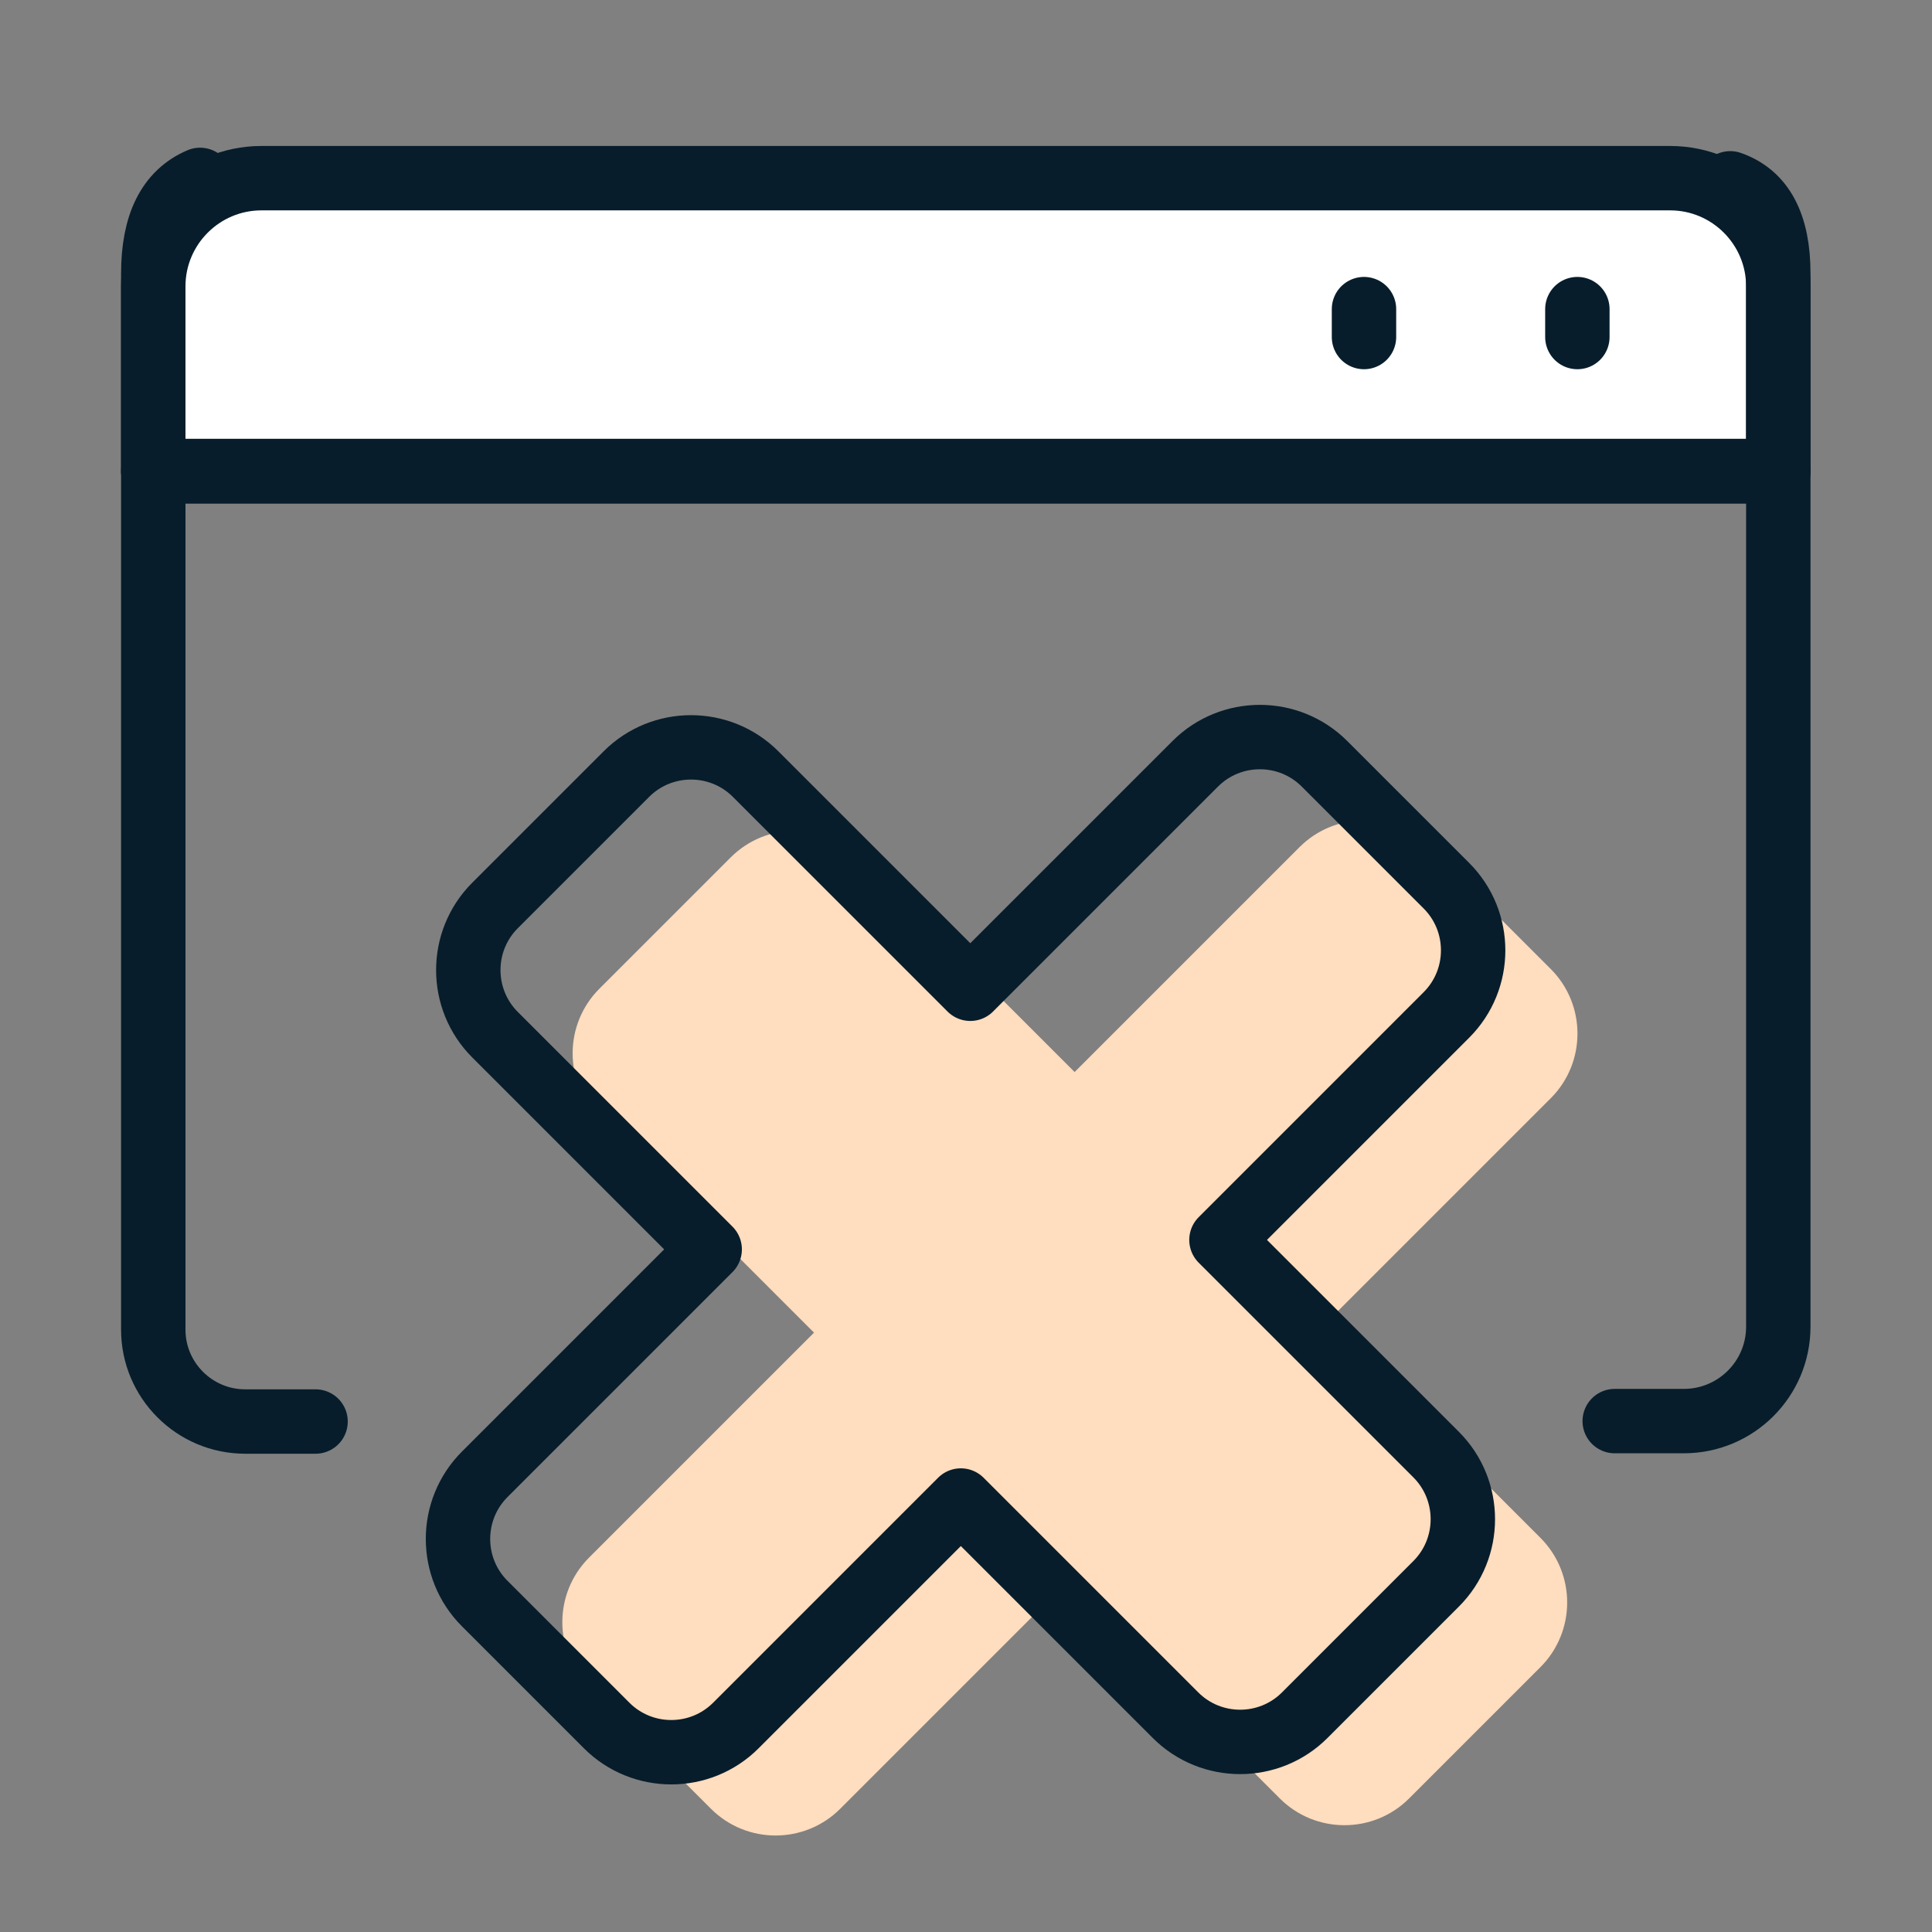
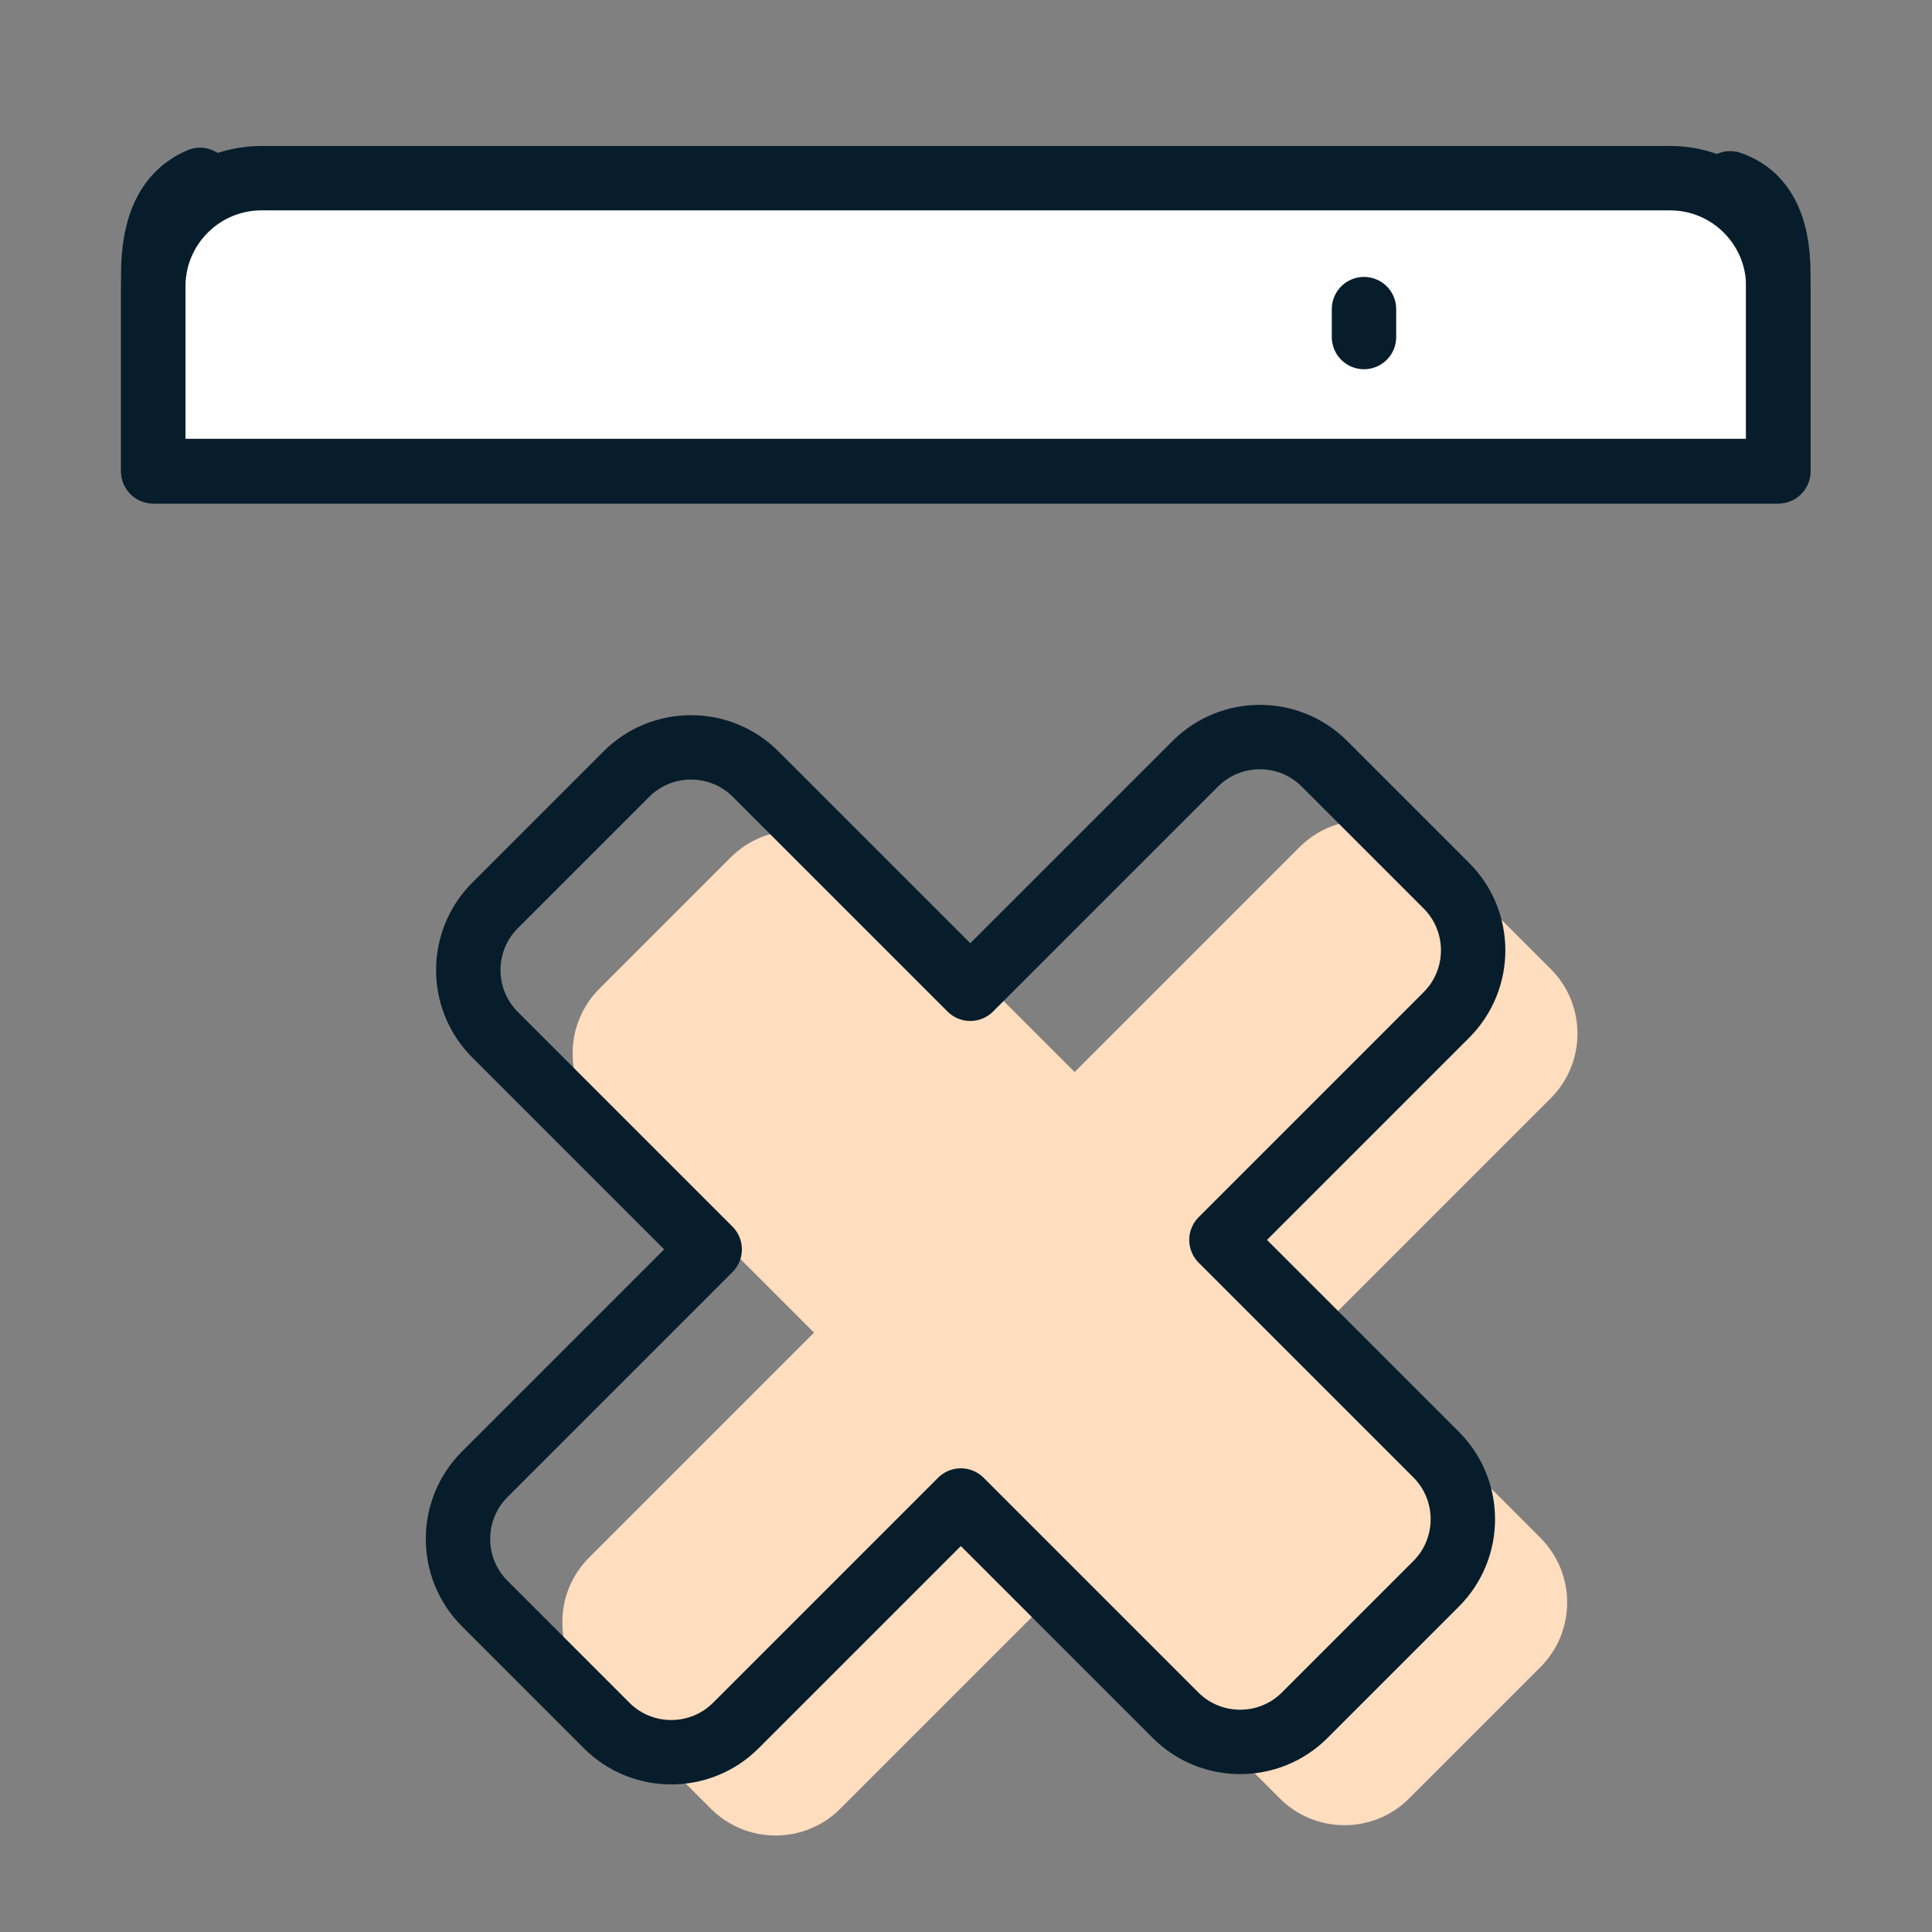
<svg xmlns="http://www.w3.org/2000/svg" id="Layer_1" data-name="Layer 1" width="45" height="45" viewBox="0 0 45 45">
  <rect x="0" y="0" width="45" height="45" fill="#808080" stroke="none" />
  <defs>
    <style>
      .cls-1 {
        fill: #ffddbf;
      }

      .cls-2, .cls-3 {
        fill-rule: evenodd;
      }

      .cls-2, .cls-3, .cls-4 {
        stroke: #071d2b;
        stroke-linecap: round;
        stroke-linejoin: round;
        stroke-width: 1.5px;
      }

      .cls-2, .cls-4 {
        fill: none;
      }

      .cls-3 {
        fill: #fff;
      }
    </style>
  </defs>
  <g>
    <path class="cls-3" d="m6.09,4.15c-1.39,0-2.52,1.13-2.52,2.52v4.3h37.85v-4.3c0-1.39-1.13-2.52-2.52-2.52H6.09Z" />
    <line class="cls-4" x1="31.77" y1="7.2" x2="31.77" y2="7.85" />
    <path class="cls-2" d="m4.66,4.19c-.73.31-1.09,1.04-1.09,2.18v4.61h37.85v-4.61c0-1.14-.37-1.84-1.12-2.1" />
-     <line class="cls-4" x1="36.74" y1="7.2" x2="36.74" y2="7.85" />
-     <path class="cls-2" d="m7.35,33.11h-1.64c-1.18,0-2.14-.96-2.14-2.14V10.97" />
-     <path class="cls-2" d="m41.42,10.97v19.93c0,1.22-.99,2.2-2.2,2.2h-1.61" />
  </g>
  <g>
    <path class="cls-1" d="m25.03,24.97l5.24-5.24c.83-.83,2.18-.83,3.01,0l2.84,2.84c.83.83.83,2.18,0,3.01l-5.24,5.24,5,5c.83.83.83,2.18,0,3.01l-3.06,3.06c-.83.83-2.18.83-3.01,0l-5-5-5.24,5.24c-.83.83-2.18.83-3.01,0l-2.84-2.84c-.83-.83-.83-2.18,0-3.01l5.24-5.24-5-5c-.83-.83-.83-2.18,0-3.01l3.06-3.06c.83-.83,2.18-.83,3.01,0l5,5Z" />
    <path class="cls-4" d="m22.6,23.03l5.24-5.24c.83-.83,2.18-.83,3.01,0l2.84,2.84c.83.83.83,2.18,0,3.01l-5.24,5.24,5,5c.83.83.83,2.18,0,3.01l-3.06,3.06c-.83.83-2.18.83-3.01,0l-5-5-5.24,5.24c-.83.83-2.18.83-3.01,0l-2.84-2.84c-.83-.83-.83-2.18,0-3.01l5.24-5.24-5-5c-.83-.83-.83-2.18,0-3.01l3.06-3.06c.83-.83,2.18-.83,3.01,0l5,5Z" />
  </g>
</svg>